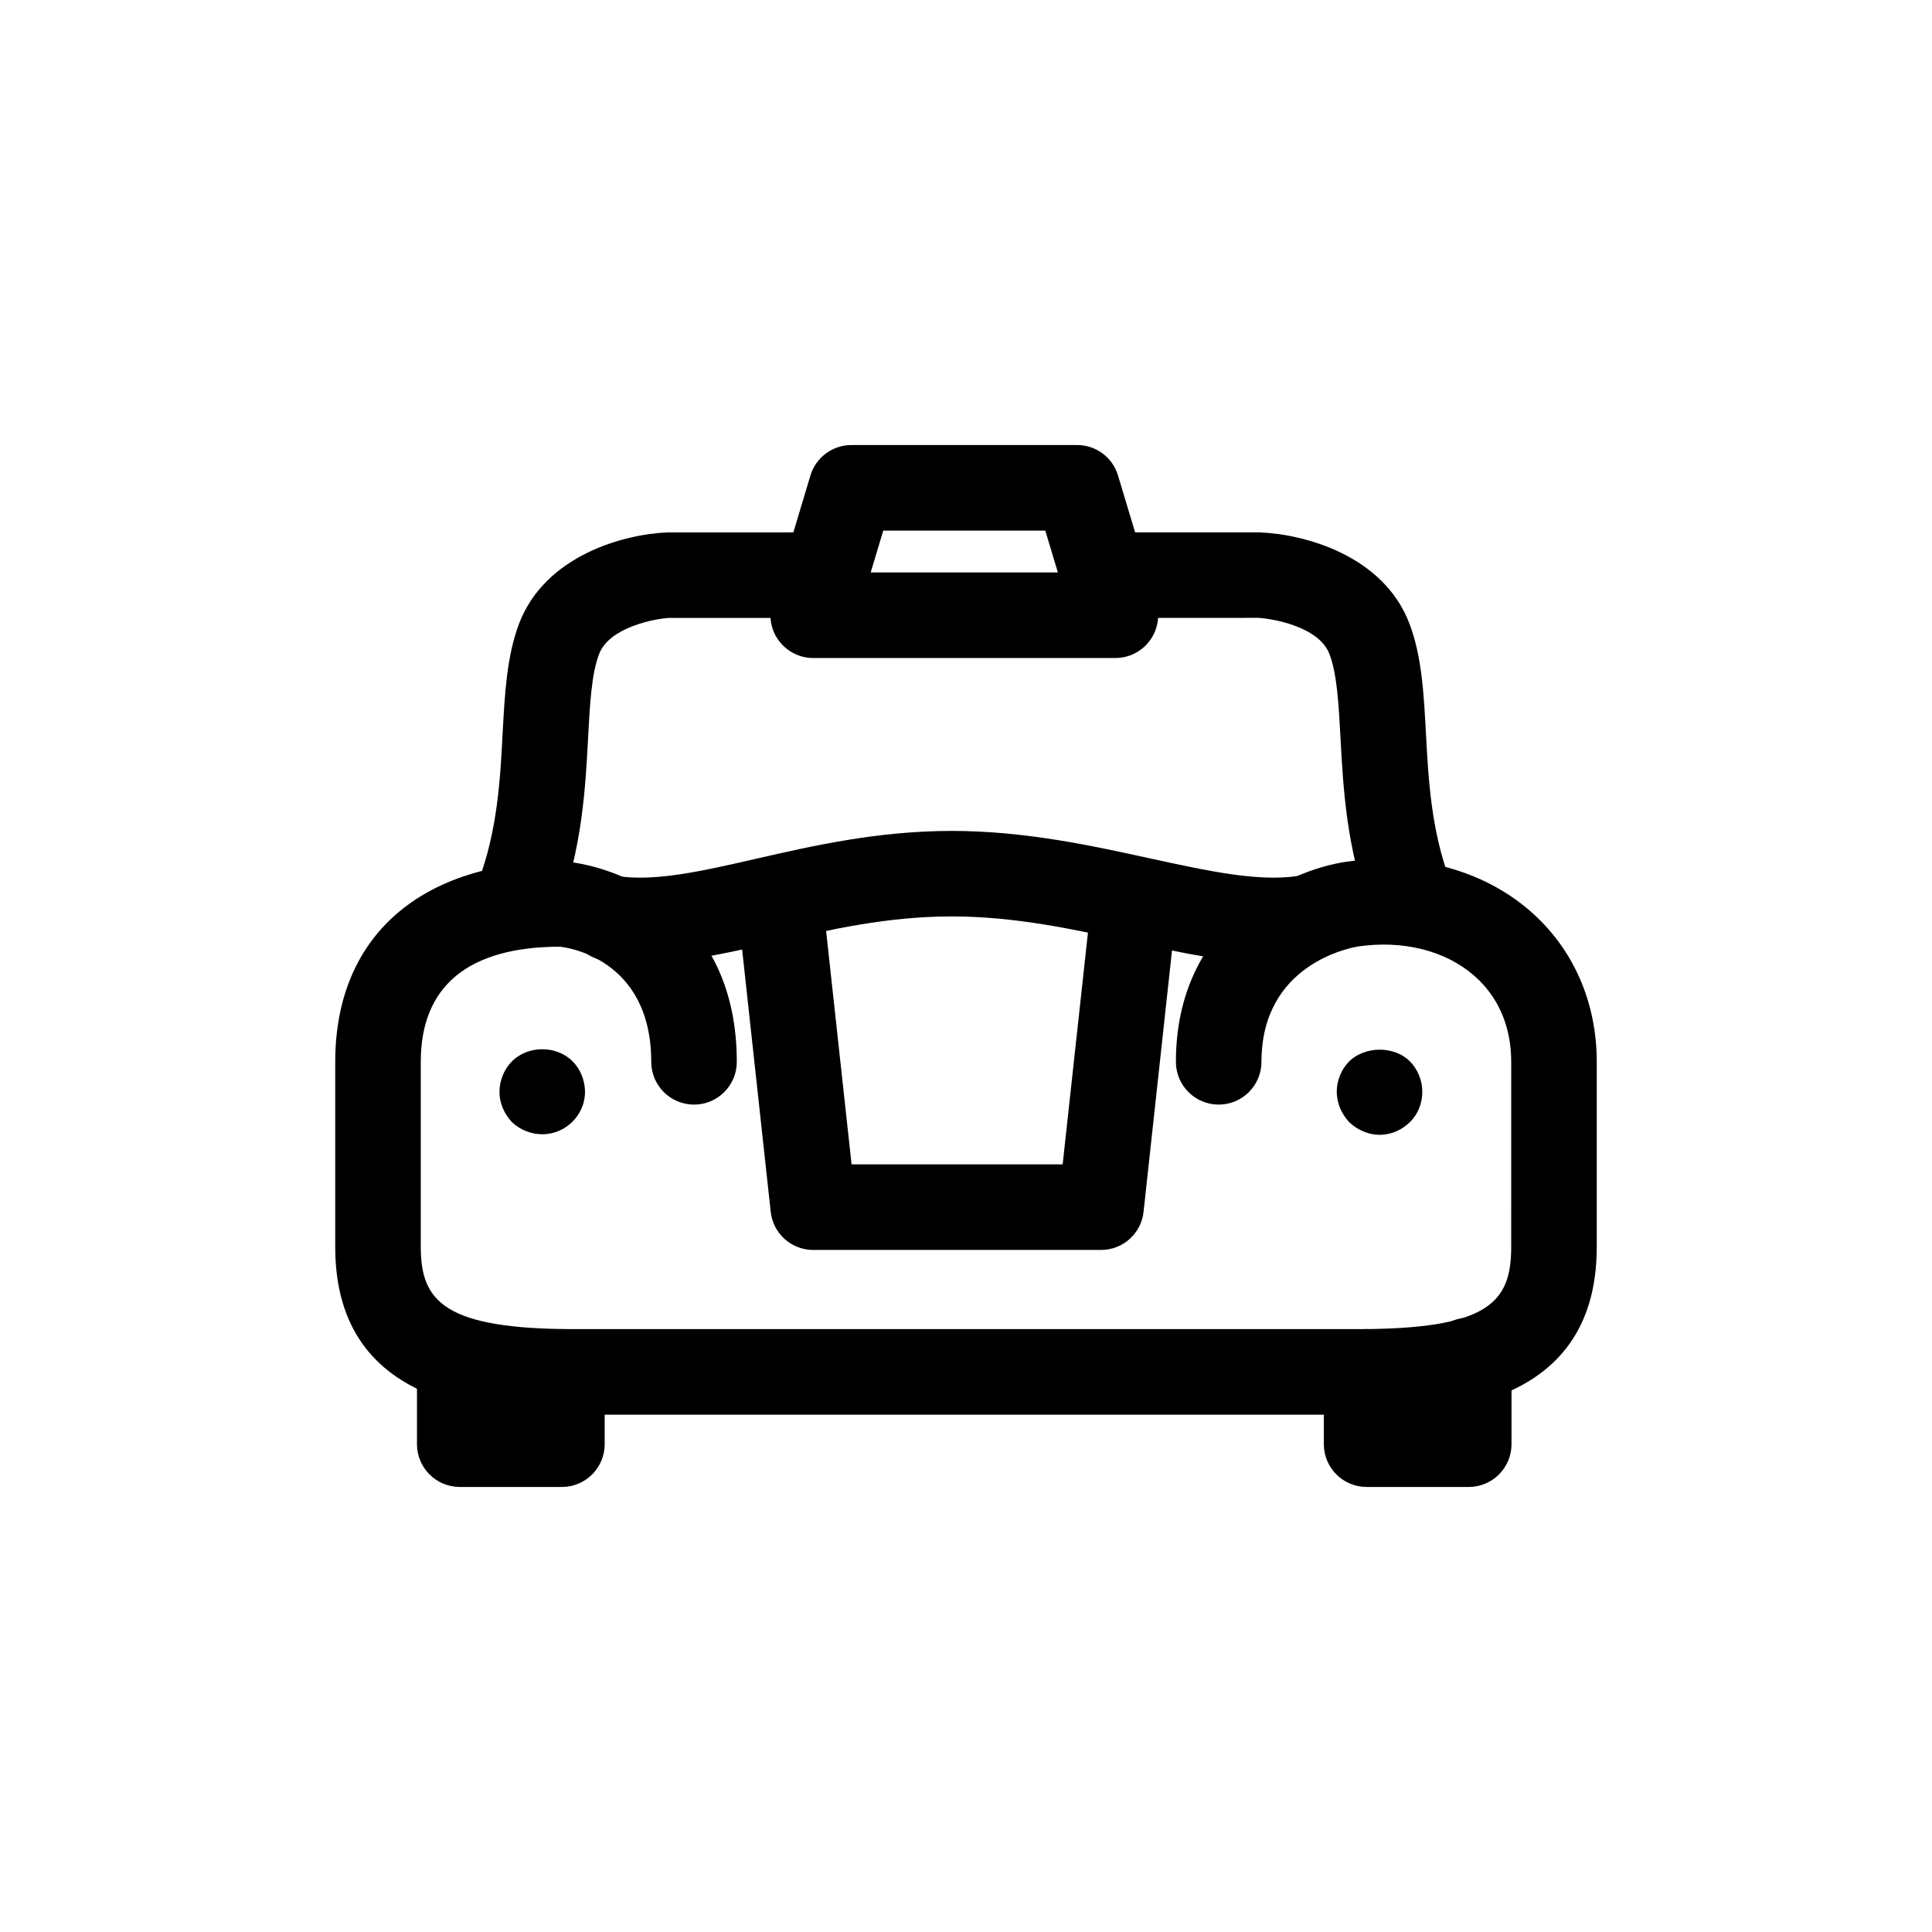
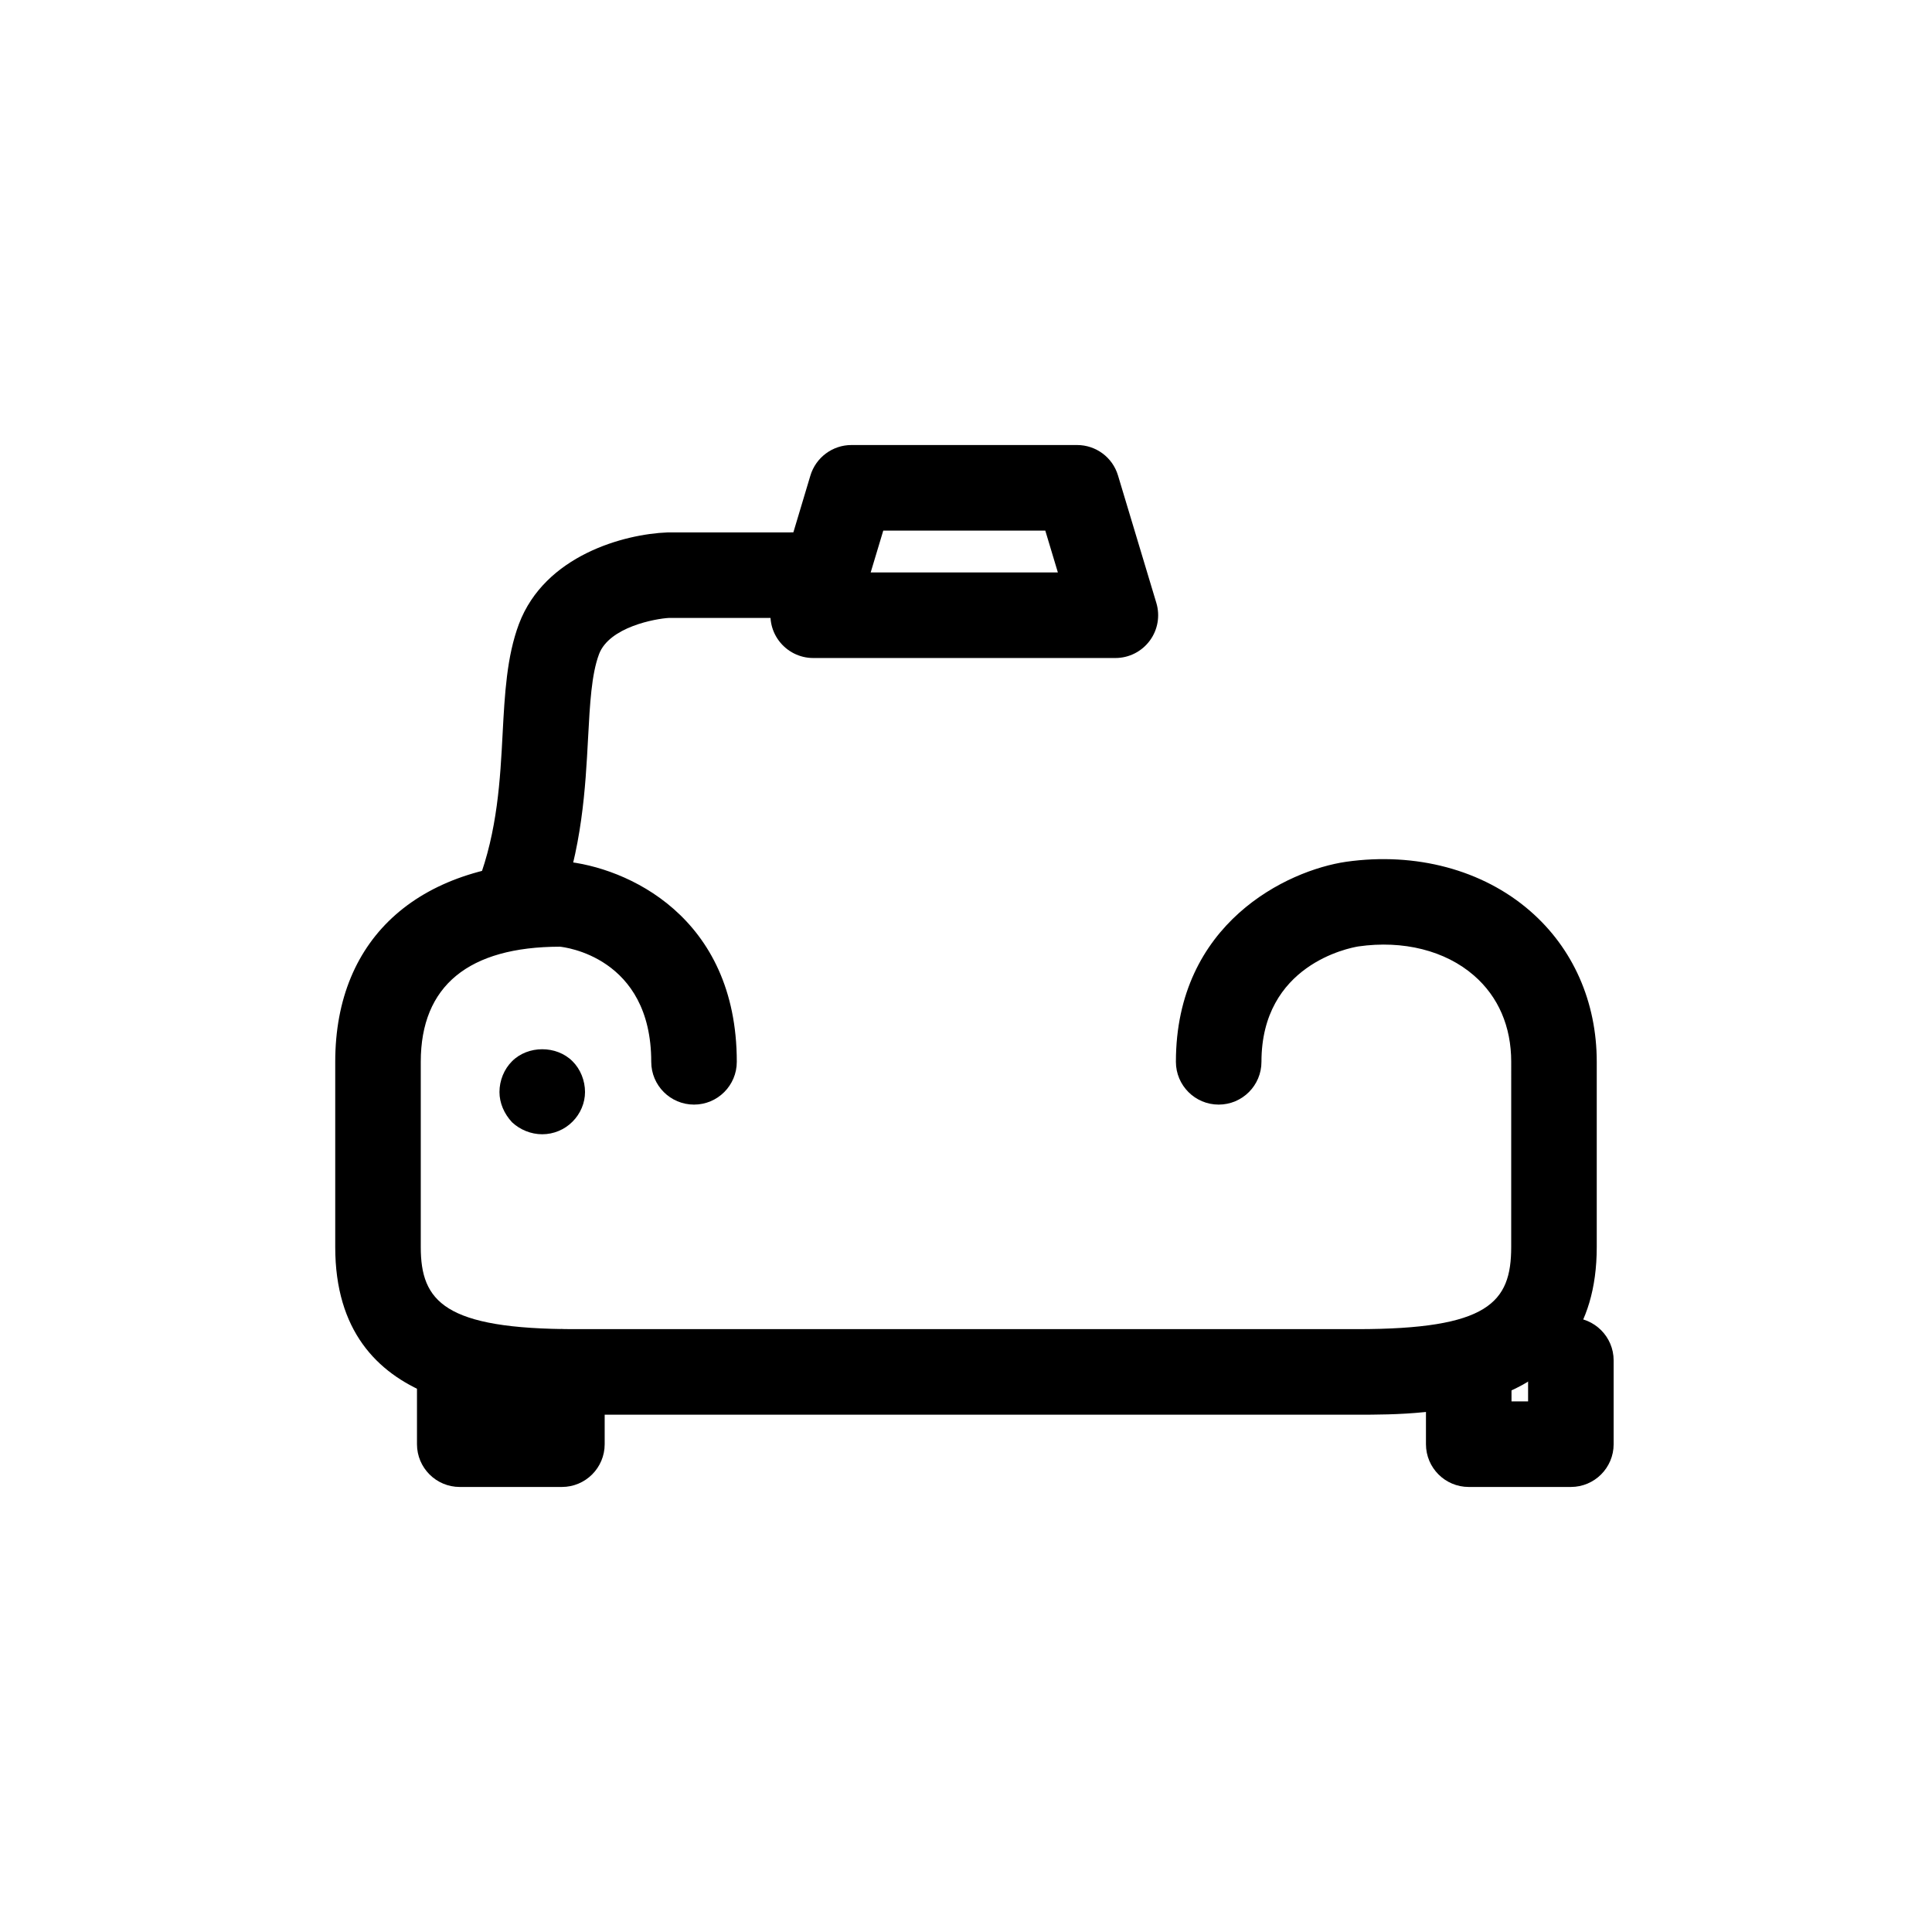
<svg xmlns="http://www.w3.org/2000/svg" fill="#000000" width="800px" height="800px" version="1.1" viewBox="144 144 512 512">
  <g>
    <path d="m503.66 518.91h-207.32c-19 0-63.5 0-63.5-44.422v-49.094c0-33.273 22.656-53.137 60.602-53.137 16.547 1.523 45.816 14.508 45.816 53.137 0 6.258-5.078 11.336-11.336 11.336s-11.336-5.078-11.336-11.336c0-27.895-23.23-30.422-24.223-30.512-24.086 0.047-36.855 10.289-36.855 30.512v49.09c0 14.434 6.316 21.75 40.828 21.75h207.32c34.719 0 40.828-7.012 40.828-21.75l0.004-49.09c0-9.371-3.414-17.27-9.879-22.879-7.586-6.602-18.762-9.402-30.621-7.703-2.527 0.414-25.688 4.891-25.688 30.582 0 6.258-5.078 11.336-11.336 11.336-6.258 0-11.336-5.078-11.336-11.336 0-36.738 29.512-50.742 45.121-53.016 18.418-2.602 36.164 2.109 48.723 13.02 11.41 9.895 17.684 24.102 17.684 39.996v49.09c0.012 44.426-44.496 44.426-63.496 44.426z" />
    <path d="m281.31 393.06c-1.344 0-2.699-0.238-4.031-0.734-5.844-2.223-8.797-8.762-6.57-14.621 5.125-13.496 5.859-27.199 6.492-39.328 0.559-10.496 1.094-20.398 4.324-29.02 6.879-18.211 27.957-23.824 39.336-24.258l41.832-0.016c6.258 0 11.336 5.078 11.336 11.336 0 6.254-5.078 11.336-11.336 11.336h-41.387c-3.586 0.188-15.84 2.394-18.555 9.602-2.004 5.336-2.418 13.148-2.906 22.227-0.695 13.082-1.551 29.355-7.941 46.168-1.723 4.516-6.016 7.309-10.594 7.309z" />
-     <path d="m517.8 393.06c-4.57 0-8.871-2.793-10.602-7.305-6.379-16.797-7.246-33.059-7.949-46.141-0.492-9.078-0.906-16.906-2.922-22.258-2.805-7.477-15.672-9.492-18.973-9.621l-41.367 0.02c-6.258 0-11.336-5.082-11.336-11.336 0-6.258 5.078-11.336 11.336-11.336h41.812c11.828 0.457 32.902 6.062 39.754 24.289 3.25 8.605 3.777 18.531 4.336 29.039 0.648 12.082 1.379 25.816 6.504 39.293 2.227 5.859-0.727 12.398-6.566 14.621-1.328 0.496-2.688 0.734-4.027 0.734z" />
    <path d="m292.91 538.06h-27.07c-6.258 0-11.336-5.078-11.336-11.336v-22.199c0-6.258 5.078-11.336 11.336-11.336s11.336 5.078 11.336 11.336v10.863h4.398v-7.828c0-6.254 5.078-11.336 11.336-11.336 6.258 0 11.336 5.082 11.336 11.336v19.164c0 6.258-5.078 11.336-11.336 11.336z" />
-     <path d="m533.23 538.06h-27.066c-6.258 0-11.336-5.078-11.336-11.336v-19.164c0-6.254 5.078-11.336 11.336-11.336 6.254 0 11.336 5.082 11.336 11.336v7.828h4.394v-10.863c0-6.258 5.082-11.336 11.336-11.336 6.258 0 11.336 5.078 11.336 11.336v22.199c0 6.258-5.074 11.336-11.336 11.336z" />
-     <path d="m481.52 399.26c-11.844 0-24.418-2.762-37.57-5.633-15.203-3.32-30.91-6.766-47.691-6.766-17.035 0-32.18 3.461-46.805 6.812-15.863 3.617-30.789 7.031-45.238 4.918-6.195-0.918-10.48-6.688-9.562-12.871 0.934-6.195 6.625-10.363 12.871-9.562 10.125 1.543 22.555-1.316 36.867-4.586 15.129-3.461 32.277-7.371 51.867-7.371 19.23 0 36.93 3.875 52.539 7.289 15.332 3.352 28.555 6.195 38.945 4.68 6.035-0.953 11.957 3.32 12.891 9.527 0.945 6.188-3.324 11.957-9.527 12.887-3.141 0.457-6.344 0.676-9.586 0.676z" />
+     <path d="m533.23 538.06c-6.258 0-11.336-5.078-11.336-11.336v-19.164c0-6.254 5.078-11.336 11.336-11.336 6.254 0 11.336 5.082 11.336 11.336v7.828h4.394v-10.863c0-6.258 5.082-11.336 11.336-11.336 6.258 0 11.336 5.078 11.336 11.336v22.199c0 6.258-5.074 11.336-11.336 11.336z" />
    <path d="m439.59 318.38h-80.082c-3.586 0-6.953-1.699-9.094-4.574-2.141-2.856-2.793-6.586-1.773-10.016l10.125-33.77c1.445-4.781 5.859-8.082 10.863-8.082h59.809c5.004 0 9.418 3.273 10.848 8.082l10.16 33.77c1.027 3.426 0.379 7.144-1.762 10.016-2.141 2.879-5.504 4.574-9.094 4.574zm-64.852-22.672h49.609l-3.336-11.098h-42.934z" />
-     <path d="m509.59 444.74c-2.875 0-5.742-1.211-8.016-3.32-2.109-2.273-3.32-5.144-3.32-8.16 0-2.871 1.211-5.906 3.32-8.016 4.238-4.09 11.941-4.09 16.031 0 2.117 2.109 3.32 5.144 3.32 8.016 0 3.019-1.062 5.891-3.176 8.004-2.273 2.266-5.133 3.477-8.16 3.477z" />
    <path d="m287.7 444.59c-3.012 0-5.891-1.203-8-3.176-2.125-2.273-3.336-5.144-3.336-8.016 0-3.027 1.211-6.051 3.336-8.16 4.223-4.238 11.777-4.238 16.016 0 2.125 2.109 3.32 5.144 3.32 8.16 0 2.863-1.195 5.742-3.32 7.859-2.109 2.117-4.988 3.332-8.016 3.332z" />
-     <path d="m435.79 475.25h-76.281c-5.785 0-10.641-4.348-11.262-10.113l-8.559-78.523c-0.68-6.207 3.809-11.824 10.035-12.488 6.125-0.887 11.824 3.809 12.488 10.035l7.465 68.406h55.941l7.465-68.406c0.664-6.242 6.363-11.004 12.488-10.035 6.227 0.664 10.715 6.273 10.035 12.488l-8.551 78.527c-0.621 5.754-5.477 10.109-11.266 10.109z" />
  </g>
</svg>